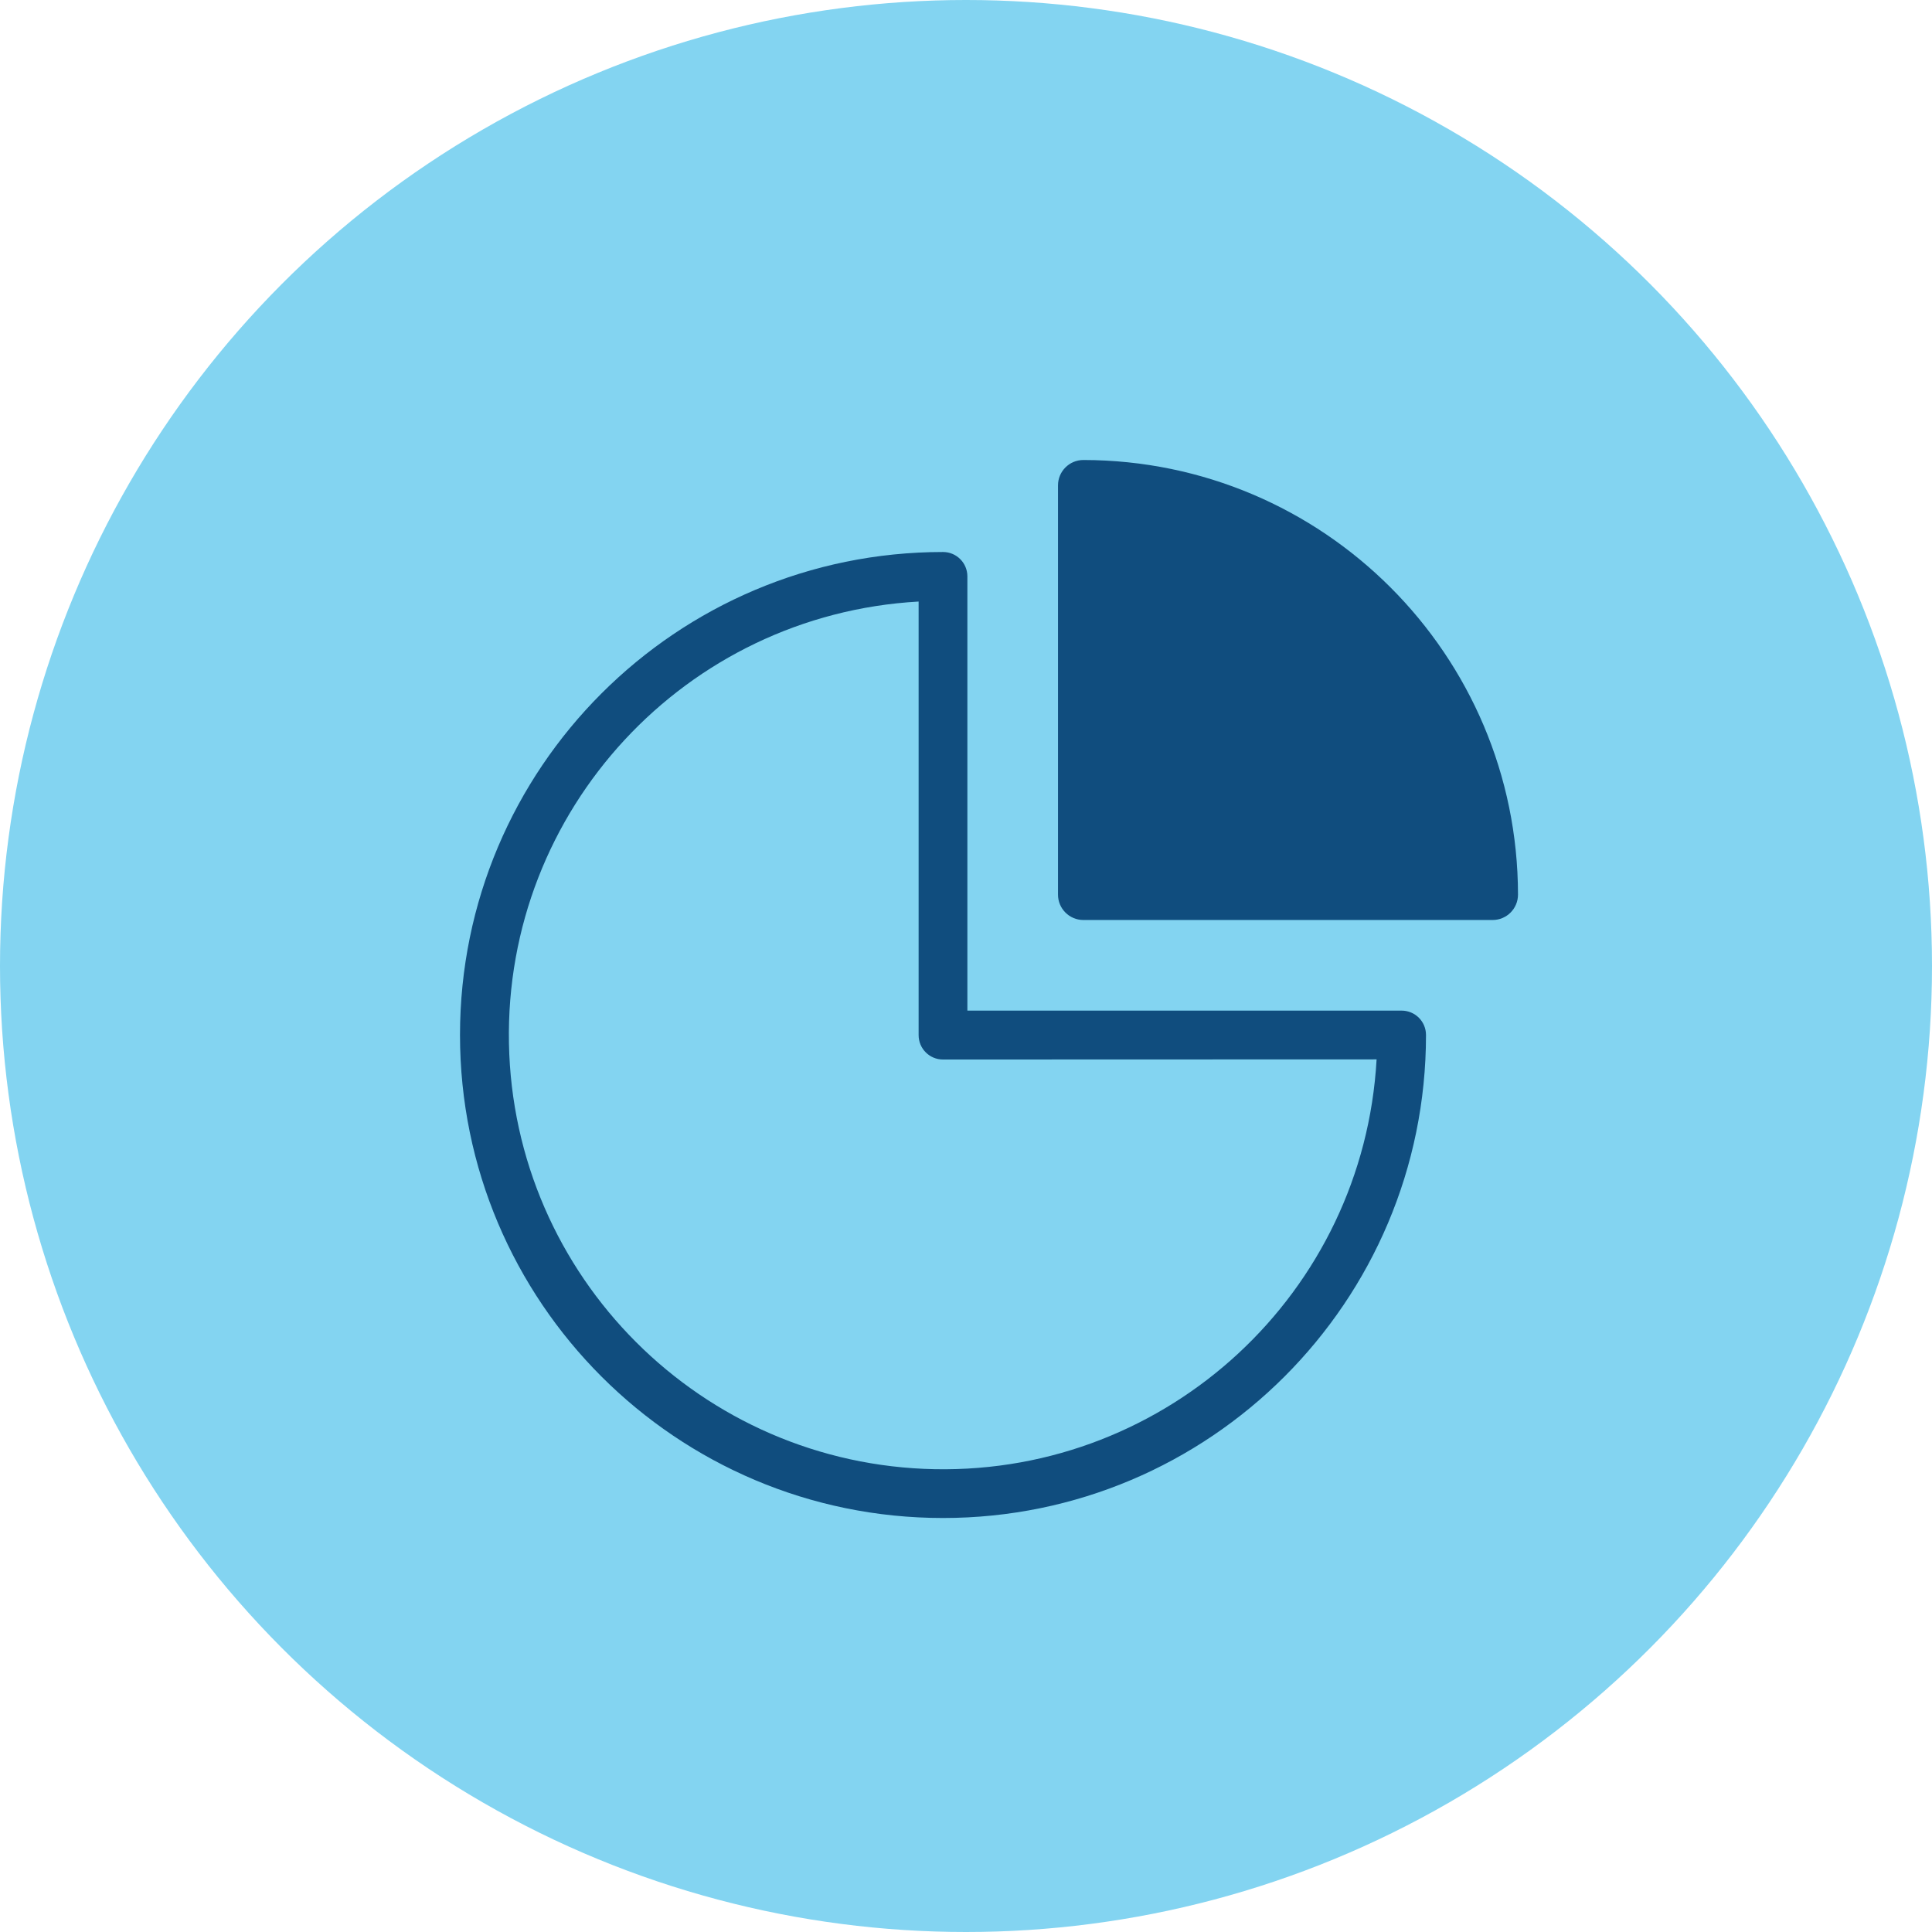
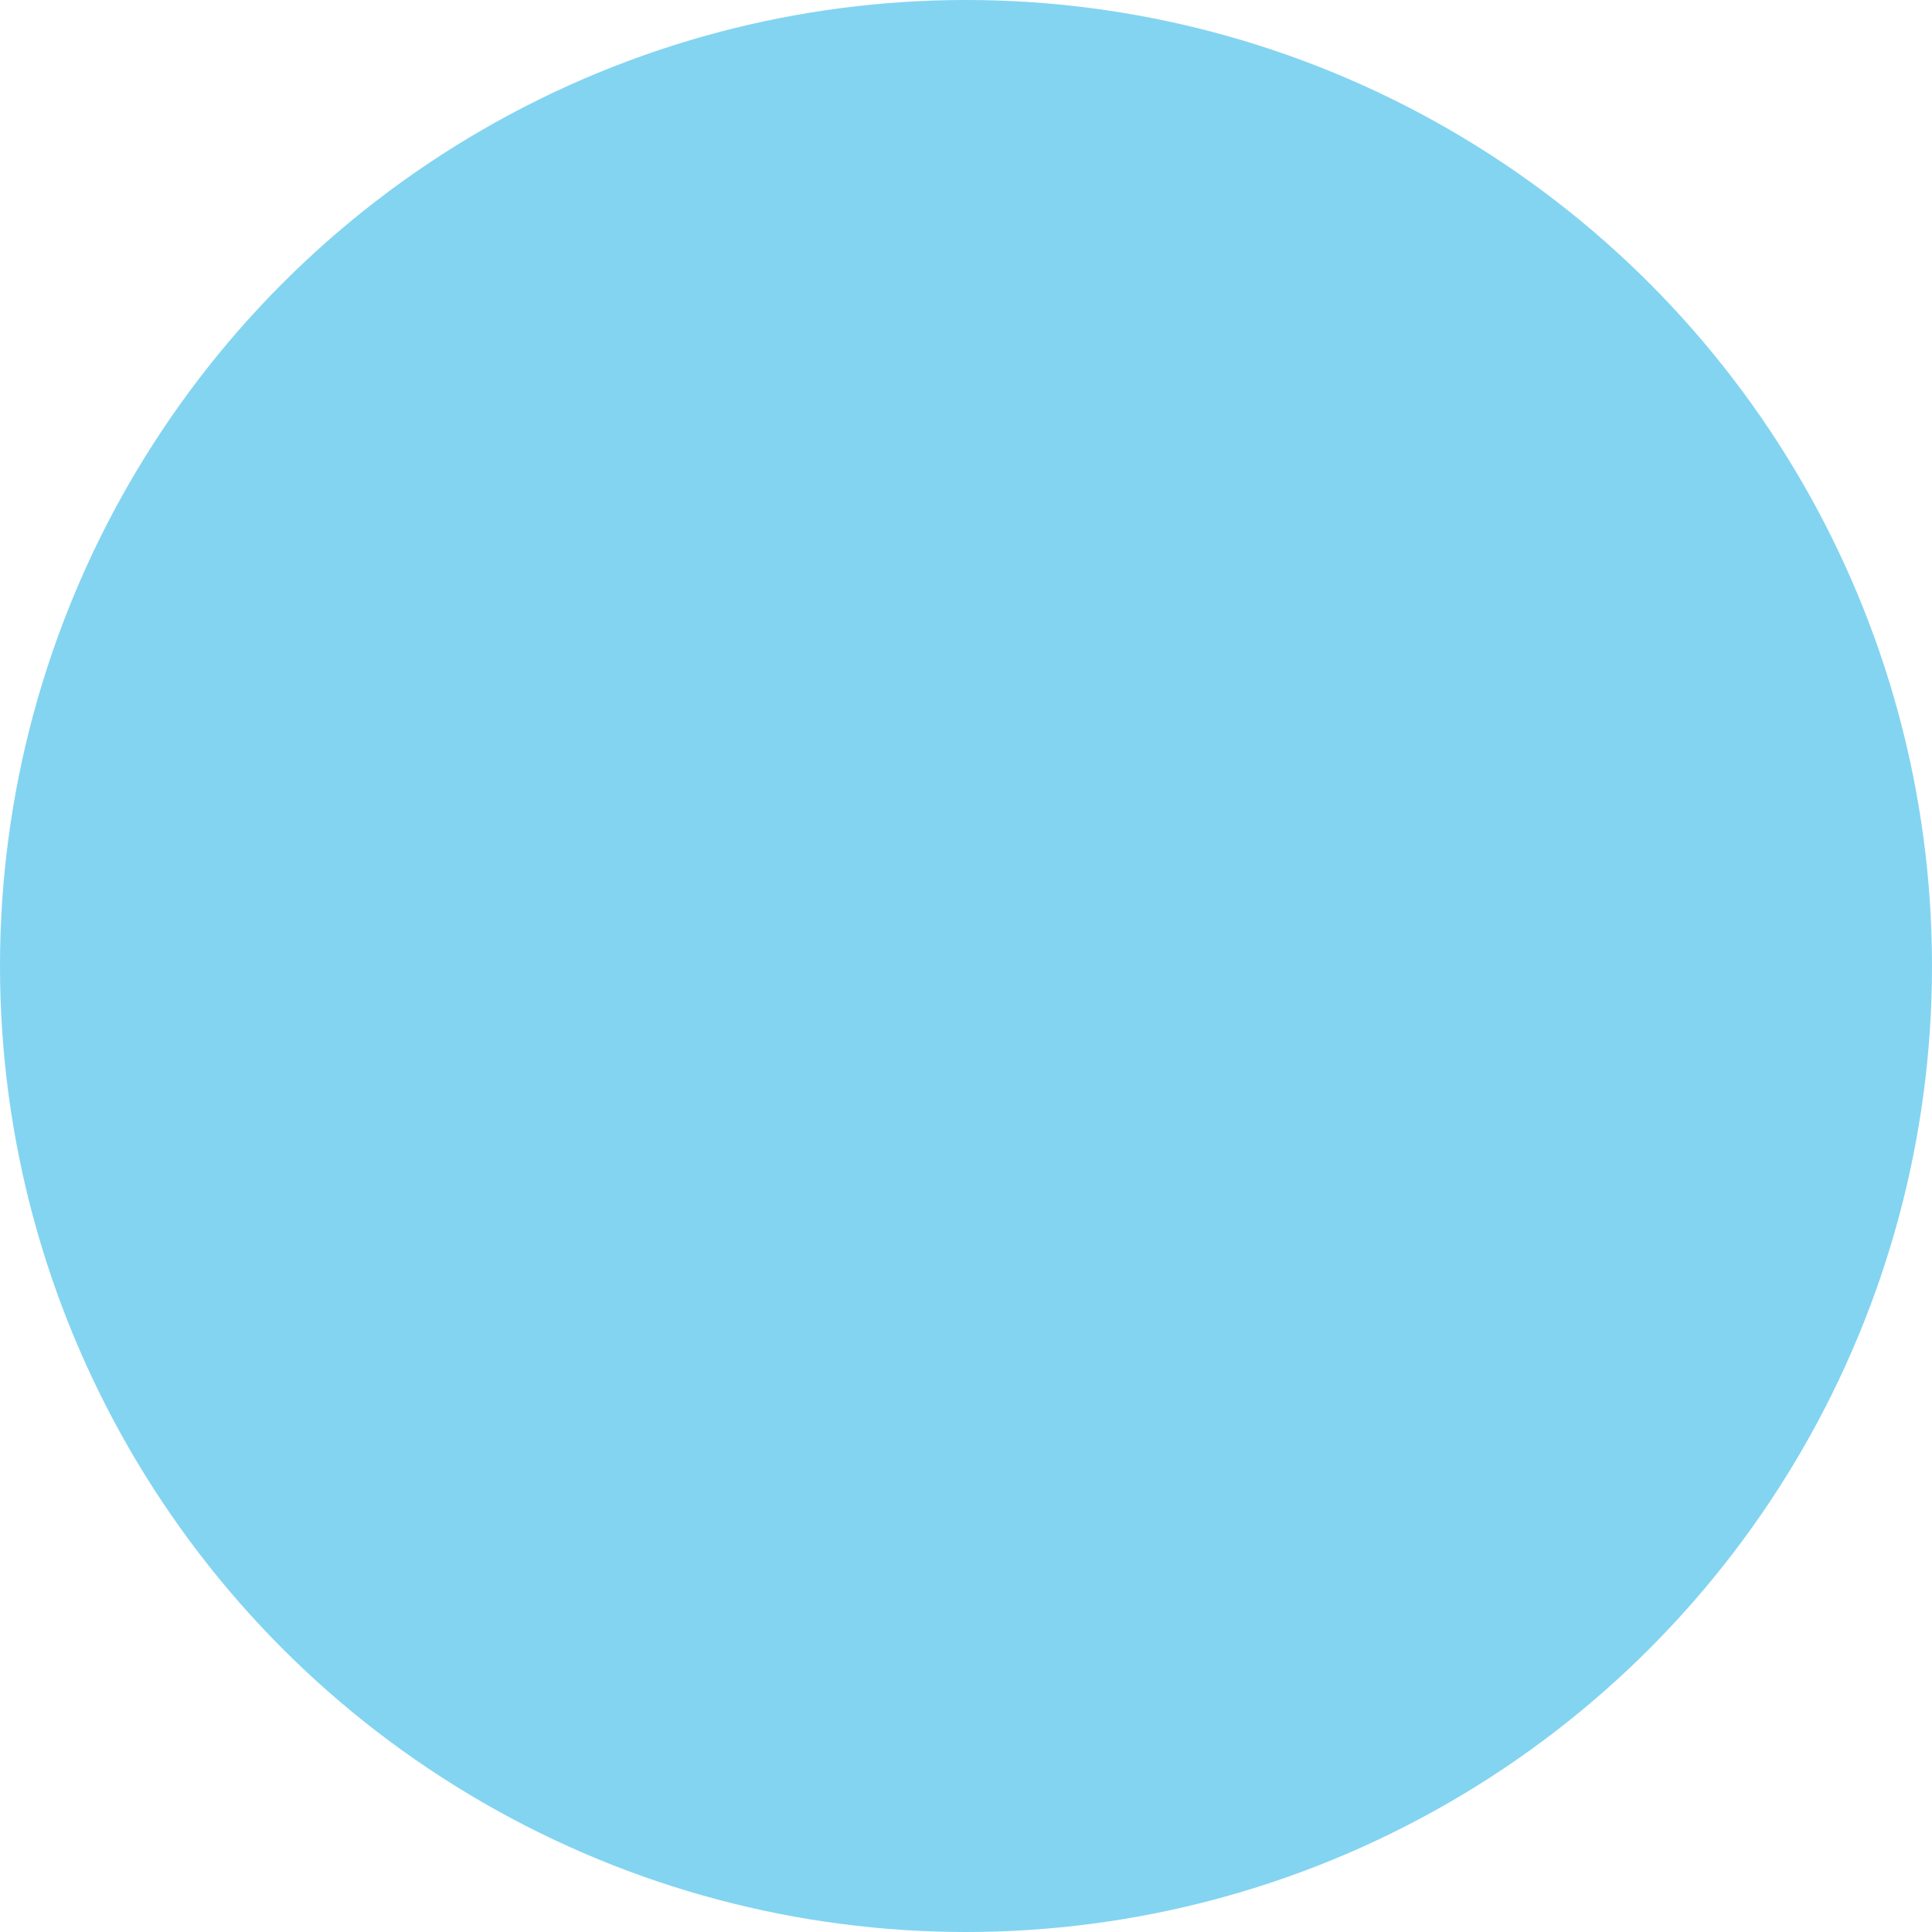
<svg xmlns="http://www.w3.org/2000/svg" width="42px" height="42px" viewBox="0 0 42 42" version="1.1">
  <title>Group@2x</title>
  <g id="Current" stroke="none" stroke-width="1" fill="none" fill-rule="evenodd">
    <g id="Desktop_landing-screen-R2" transform="translate(-341, -707)">
      <g id="Group" transform="translate(341, 707)">
        <circle id="Oval-Copy-2" fill="#83D4F1" cx="21" cy="21" r="21" />
-         <path d="M33,19.448 C32.994,14.233 28.767,10.006 23.552,10 C23.247,10 23,10.247 23,10.552 L23,19.448 C23,19.753 23.247,20 23.552,20 L32.448,20 C32.753,20 33,19.753 33,19.448 Z" id="Shape" fill="#104D7E" fill-rule="nonzero" />
-         <path d="M20.5,12 C14.701,12 10,16.701 10,22.5 C10,28.299 14.701,33 20.5,33 C26.299,33 31,28.299 31,22.5 C31,22.207 30.763,21.97 30.47,21.97 L21.03,21.97 L21.03,12.53 C21.03,12.237 20.793,12 20.5,12 Z M29.926,23.03 C29.641,28.098 25.401,32.033 20.326,31.939 C15.251,31.844 11.16,27.754 11.064,22.679 C10.968,17.605 14.902,13.363 19.97,13.077 L19.97,22.503 C19.97,22.796 20.207,23.033 20.5,23.033 L29.926,23.03 Z" id="Shape" fill="#104D7E" fill-rule="nonzero" />
      </g>
    </g>
  </g>
</svg>